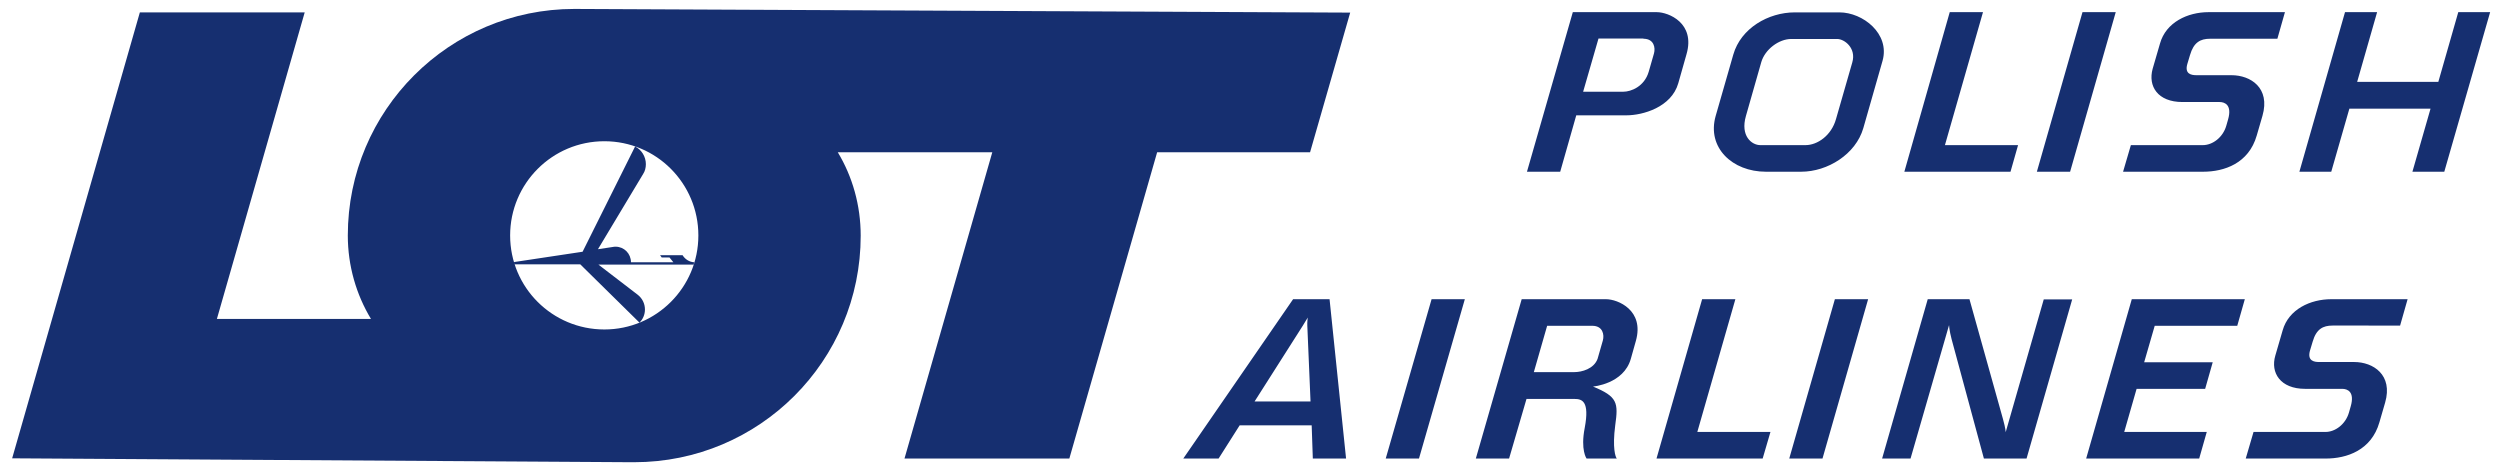
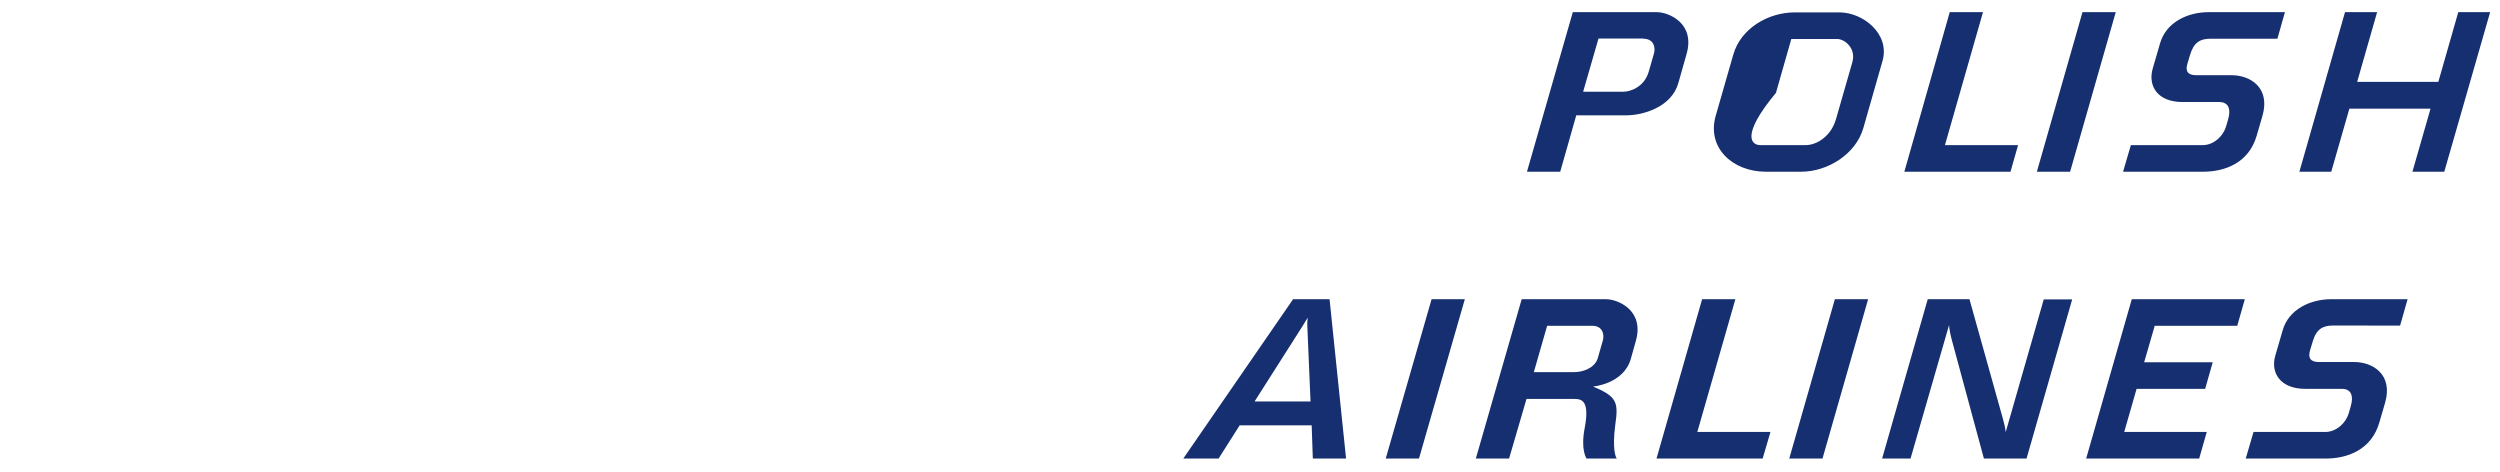
<svg xmlns="http://www.w3.org/2000/svg" version="1.1" id="Ebene_1" x="0px" y="0px" viewBox="0 0 109.04 20.58" style="enable-background:new 0 0 109.04 20.58;" xml:space="preserve">
  <g>
    <g>
-       <path style="fill-rule:evenodd;clip-rule:evenodd;fill:#162F70;" d="M9.46,13.91h6.72c-0.64-1.06-1.01-2.31-1.01-3.64    c0-5.46,4.43-9.88,9.88-9.88l33.84,0.16l-1.75,6.09h-6.67l-3.83,13.36h-7.19l3.83-13.36h-6.74c0.64,1.06,1,2.31,1,3.64    c0,5.46-4.42,9.88-9.88,9.88l-0.18,0L0.53,19.99L6.1,0.54h7.19L9.46,13.91z M22.25,10.27c0-2.27,1.84-4.11,4.11-4.11    c2.27,0,4.1,1.84,4.1,4.11c0,2.27-1.84,4.1-4.1,4.1C24.09,14.37,22.25,12.54,22.25,10.27z M25.41,10.98l2.29-4.59    c0.28,0.14,0.47,0.44,0.47,0.77c0,0.16-0.04,0.31-0.12,0.43l-1.97,3.28l0.66-0.1c0.03-0.01,0.07-0.01,0.11-0.01    c0.37,0,0.67,0.3,0.67,0.68h1.85l-0.17-0.21h-0.34l-0.07-0.1h0.98c0.11,0.18,0.3,0.3,0.51,0.31l-0.03,0.1H26.1l1.72,1.32    c0.19,0.15,0.31,0.38,0.31,0.64c0,0.22-0.09,0.43-0.24,0.57l-2.58-2.54h-2.86l-0.03-0.1L25.41,10.98z" />
-       <path style="fill-rule:evenodd;clip-rule:evenodd;fill:#162F70;" d="M68.6,0.53l-2,6.96h1.45l0.7-2.46h2.19    c0.71,0,1.96-0.35,2.26-1.4l0.36-1.27c0.39-1.35-0.78-1.83-1.3-1.83H68.6z M71.68,1.69c0.46,0,0.53,0.39,0.46,0.64l-0.23,0.8    c-0.19,0.65-0.78,0.87-1.1,0.87h-1.76l0.67-2.32H71.68z M85.04,0.53h1.45l-1.66,5.8h3.19l-0.33,1.16h-4.63L85.04,0.53z     M99.33,1.69l0.33-1.16h-3.33c-0.91,0-1.86,0.44-2.12,1.37L93.89,3c-0.21,0.76,0.22,1.45,1.3,1.45h1.62    c0.23,0,0.55,0.13,0.37,0.76L97.1,5.49C96.95,6,96.5,6.33,96.08,6.33h-3.14L92.6,7.49h3.49c0.92,0,1.99-0.36,2.34-1.58l0.25-0.86    c0.35-1.22-0.52-1.77-1.35-1.77h-1.53c-0.22,0-0.52-0.05-0.4-0.48l0.12-0.4c0.16-0.55,0.45-0.71,0.87-0.71H99.33z M90.83,0.53    h1.45l-1.99,6.96h-1.45L90.83,0.53z M102.28,0.53l-1.99,6.96h1.39l0.79-2.75h3.54l-0.79,2.75h1.39l2-6.96h-1.39l-0.87,3.04h-3.54    l0.87-3.04H102.28z M78.28,0.54h1.95c1.02,0,2.21,0.93,1.88,2.11l-0.84,2.94c-0.33,1.14-1.56,1.9-2.71,1.9h-1.54    c-1.46,0-2.58-1.05-2.19-2.43l0.77-2.68C75.93,1.23,77.13,0.54,78.28,0.54z M76.78,6.33h1.97c0.52,0,1.13-0.42,1.33-1.14    l0.71-2.47c0.18-0.62-0.34-1.02-0.66-1.02l-2,0c-0.55,0-1.15,0.46-1.31,1.01l-0.67,2.35C75.9,5.93,76.4,6.33,76.78,6.33z" />
+       <path style="fill-rule:evenodd;clip-rule:evenodd;fill:#162F70;" d="M68.6,0.53l-2,6.96h1.45l0.7-2.46h2.19    c0.71,0,1.96-0.35,2.26-1.4l0.36-1.27c0.39-1.35-0.78-1.83-1.3-1.83H68.6z M71.68,1.69c0.46,0,0.53,0.39,0.46,0.64l-0.23,0.8    c-0.19,0.65-0.78,0.87-1.1,0.87h-1.76l0.67-2.32H71.68z M85.04,0.53h1.45l-1.66,5.8h3.19l-0.33,1.16h-4.63L85.04,0.53z     M99.33,1.69l0.33-1.16h-3.33c-0.91,0-1.86,0.44-2.12,1.37L93.89,3c-0.21,0.76,0.22,1.45,1.3,1.45h1.62    c0.23,0,0.55,0.13,0.37,0.76L97.1,5.49C96.95,6,96.5,6.33,96.08,6.33h-3.14L92.6,7.49h3.49c0.92,0,1.99-0.36,2.34-1.58l0.25-0.86    c0.35-1.22-0.52-1.77-1.35-1.77h-1.53c-0.22,0-0.52-0.05-0.4-0.48l0.12-0.4c0.16-0.55,0.45-0.71,0.87-0.71H99.33z M90.83,0.53    h1.45l-1.99,6.96h-1.45L90.83,0.53z M102.28,0.53l-1.99,6.96h1.39l0.79-2.75h3.54l-0.79,2.75h1.39l2-6.96h-1.39l-0.87,3.04h-3.54    l0.87-3.04H102.28z M78.28,0.54h1.95c1.02,0,2.21,0.93,1.88,2.11l-0.84,2.94c-0.33,1.14-1.56,1.9-2.71,1.9h-1.54    c-1.46,0-2.58-1.05-2.19-2.43l0.77-2.68C75.93,1.23,77.13,0.54,78.28,0.54z M76.78,6.33h1.97c0.52,0,1.13-0.42,1.33-1.14    l0.71-2.47c0.18-0.62-0.34-1.02-0.66-1.02l-2,0l-0.67,2.35C75.9,5.93,76.4,6.33,76.78,6.33z" />
      <path style="fill-rule:evenodd;clip-rule:evenodd;fill:#162F70;" d="M58.71,20l-0.72-6.95h-1.59L51.61,20h1.54l0.92-1.45l3.14,0    L57.26,20H58.71z M69.45,14.21c0.46,0,0.53,0.39,0.46,0.64l-0.23,0.8c-0.16,0.44-0.69,0.58-1.01,0.58H66.9l0.58-2.02H69.45z     M66.37,13.05h3.68c0.51,0,1.68,0.48,1.3,1.82l-0.22,0.78c-0.31,1.1-1.65,1.21-1.65,1.21c1.07,0.44,1.11,0.7,0.97,1.69    c-0.13,0.99,0.01,1.39,0.07,1.45h-1.32c0,0-0.27-0.37-0.08-1.34c0.22-1.17-0.12-1.26-0.45-1.26h-2.09L65.82,20h-1.45L66.37,13.05z     M74.24,13.05h1.45l-1.66,5.79h3.19L76.88,20h-4.63L74.24,13.05z M82.09,20l1.99-6.95h1.82l1.46,5.22    c0.12,0.43,0.12,0.58,0.12,0.58l1.66-5.79h1.24L88.39,20h-1.86l-1.41-5.21c-0.1-0.38-0.11-0.61-0.11-0.61L83.33,20H82.09z     M90.99,20l1.99-6.95h4.93l-0.33,1.16h-3.6l-0.46,1.59l2.99,0l-0.33,1.16l-2.99,0l-0.54,1.88h3.6L95.92,20H90.99z M62.44,13.05    h1.45l-2,6.95h-1.45L62.44,13.05z M80.03,13.05h1.45L79.49,20h-1.45L80.03,13.05z M104.68,14.21l0.33-1.16h-3.33    c-0.91,0-1.86,0.44-2.12,1.36l-0.32,1.1c-0.22,0.75,0.22,1.45,1.3,1.45h1.62c0.23,0,0.55,0.13,0.37,0.76L102.45,18    c-0.15,0.51-0.6,0.84-1.02,0.84h-3.14L97.95,20h3.49c0.92,0,1.99-0.36,2.34-1.58l0.25-0.86c0.35-1.21-0.52-1.77-1.35-1.77h-1.53    c-0.22,0-0.52-0.05-0.4-0.49l0.12-0.4c0.16-0.55,0.45-0.7,0.87-0.7H104.68z M57.16,17.51l-0.14-3.3    c-0.01-0.16,0.02-0.36,0.02-0.36l-0.22,0.36l-2.1,3.3L57.16,17.51z" />
    </g>
    <rect x="-7.84" y="-10.37" style="fill-rule:evenodd;clip-rule:evenodd;fill:none;" width="123.03" height="39.42" />
  </g>
</svg>